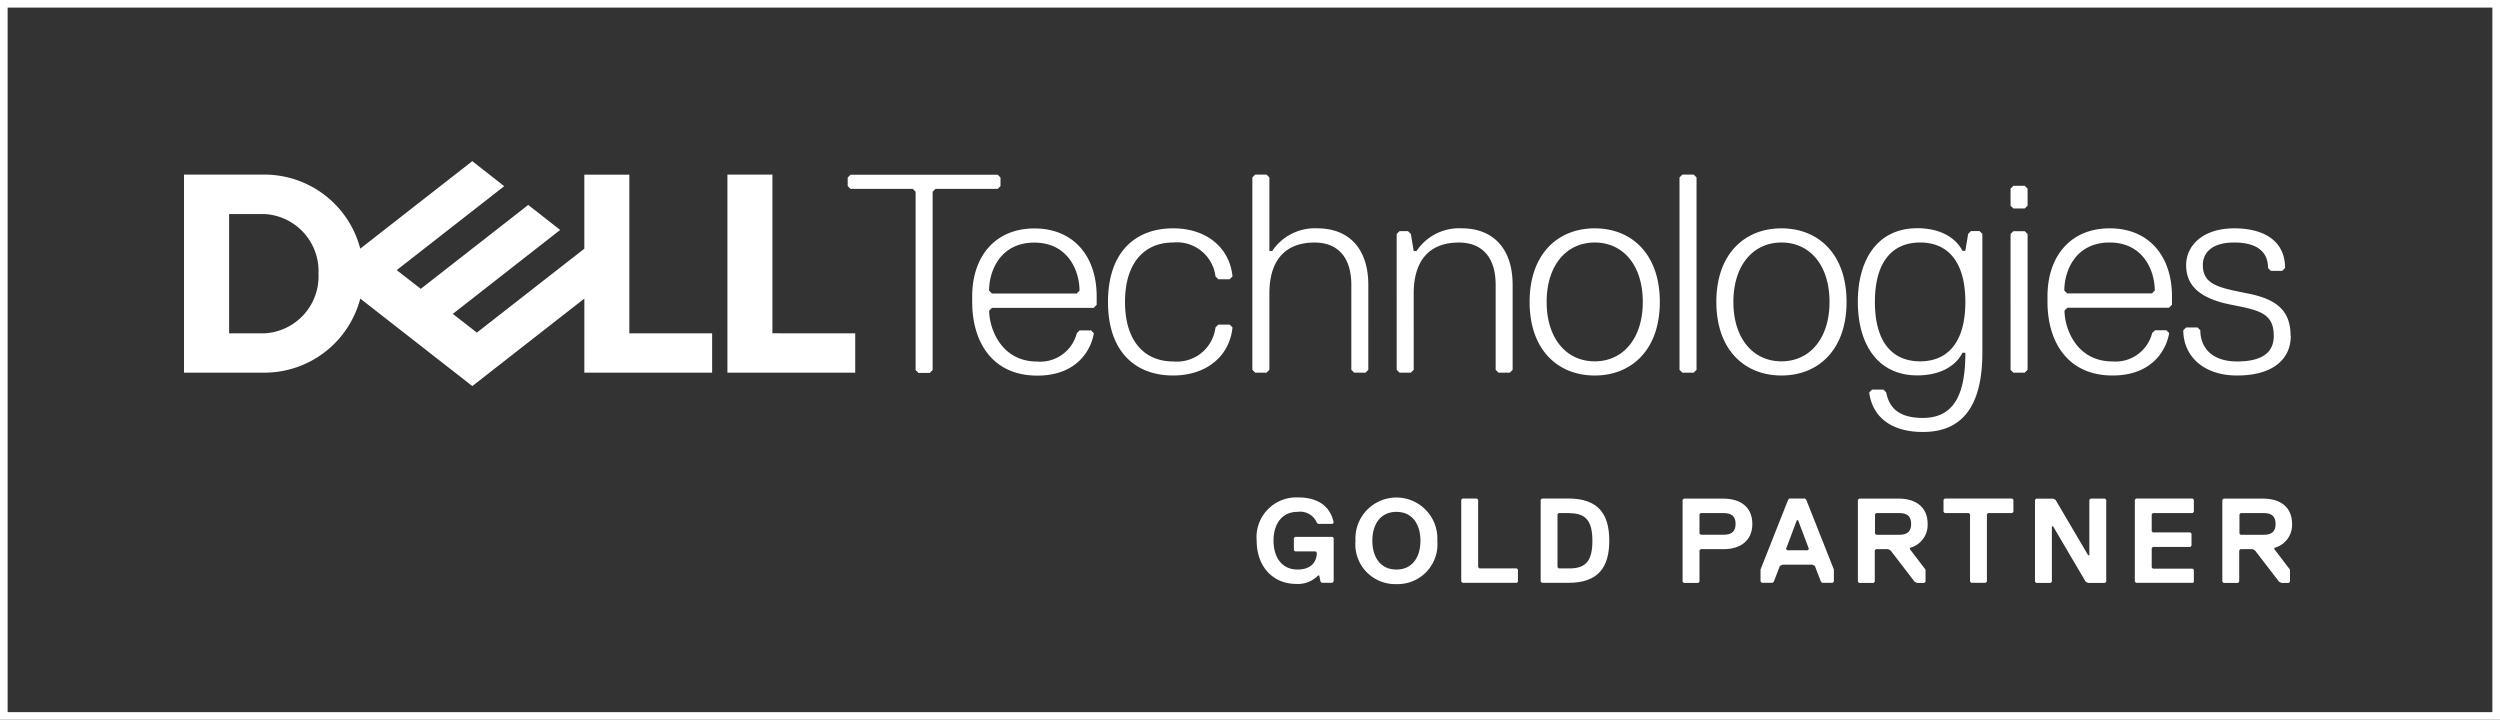
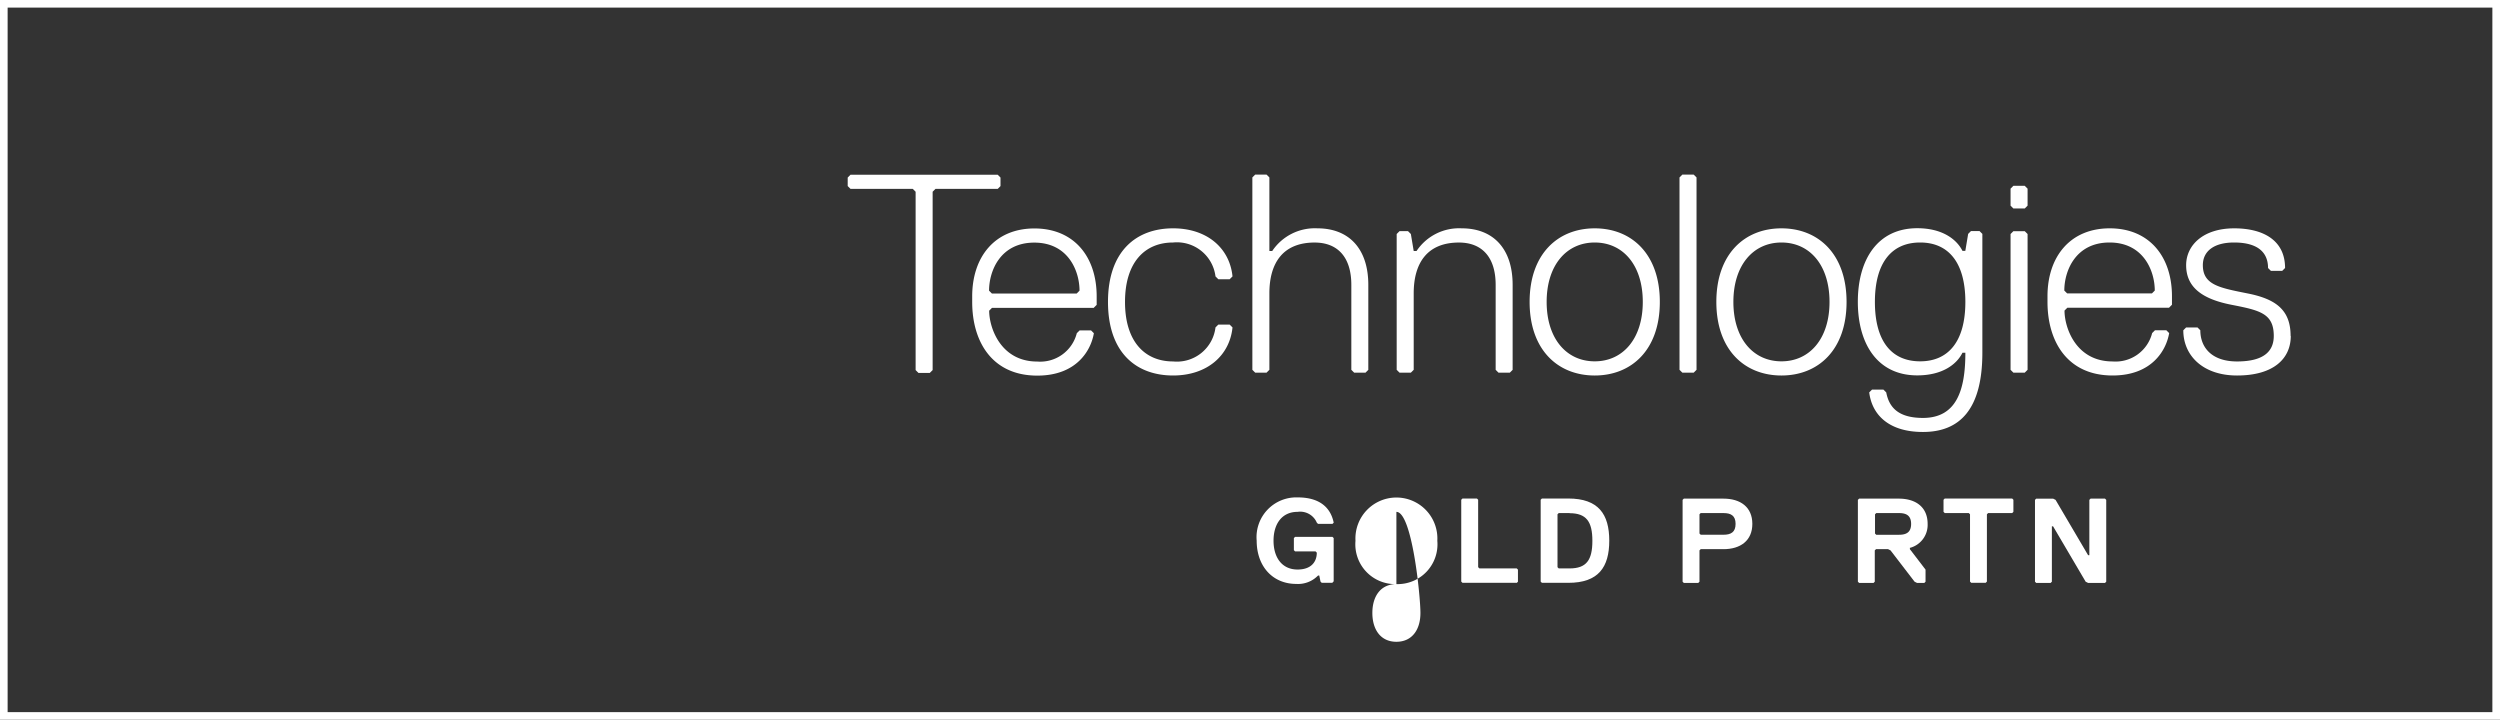
<svg xmlns="http://www.w3.org/2000/svg" width="245.75" height="70.75" viewBox="0 0 245.75 70.75">
  <rect x="0" y="0" width="245.75" height="70.75" fill="#333333" stroke="none" />
  <g id="dell-technologies-gold-partner" transform="translate(-4.005 -1.015)">
    <path id="Rectangle_5897" data-name="Rectangle 5897" d="M-.375-.375h245.75v70.75H-.375Zm245,.75H.375v69.25h244.25Z" transform="translate(4.38 1.39)" fill="#fff" />
    <g id="Group_19643" data-name="Group 19643" transform="translate(127.534 49.91)">
      <path id="Path_29713" data-name="Path 29713" d="M114.123,49.976h-1.066l-.121-.121-.121-.594h-.121a2.737,2.737,0,0,1-2.132.824c-2.363,0-3.9-1.769-3.9-4.253a3.911,3.911,0,0,1,4.022-4.253c2.484,0,3.308,1.3,3.55,2.484l-.121.121h-1.418l-.121-.121A1.776,1.776,0,0,0,110.682,43c-1.539,0-2.363,1.187-2.363,2.835s.824,2.835,2.363,2.835c1.3,0,1.89-.715,1.89-1.66l-.121-.121H110.44l-.121-.121V45.578l.121-.121h3.671l.121.121v4.253l-.121.121Z" transform="translate(-106.66 -41.58)" fill="#fff" />
-       <path id="Path_29714" data-name="Path 29714" d="M118.7,50.1a3.911,3.911,0,0,1-4.022-4.253,4.029,4.029,0,1,1,8.045,0A3.911,3.911,0,0,1,118.7,50.1Zm0-7.1c-1.539,0-2.363,1.187-2.363,2.835s.824,2.835,2.363,2.835,2.363-1.187,2.363-2.835S120.241,43,118.7,43Z" transform="translate(-104.963 -41.578)" fill="#fff" />
+       <path id="Path_29714" data-name="Path 29714" d="M118.7,50.1a3.911,3.911,0,0,1-4.022-4.253,4.029,4.029,0,1,1,8.045,0A3.911,3.911,0,0,1,118.7,50.1Zc-1.539,0-2.363,1.187-2.363,2.835s.824,2.835,2.363,2.835,2.363-1.187,2.363-2.835S120.241,43,118.7,43Z" transform="translate(-104.963 -41.578)" fill="#fff" />
      <path id="Path_29715" data-name="Path 29715" d="M128.7,49.957h-5.319l-.121-.121V41.791l.121-.121H124.8l.121.121v6.627l.121.121h3.671l.121.121v1.187l-.121.121Z" transform="translate(-103.148 -41.561)" fill="#fff" />
      <path id="Path_29716" data-name="Path 29716" d="M132.426,49.957h-2.6l-.121-.121V41.791l.121-.121h2.6c2.956,0,4.022,1.539,4.022,4.144s-1.066,4.144-4.022,4.144Zm.121-6.857h-1.066l-.121.121v5.2l.121.121h1.066c1.66,0,2.241-.824,2.241-2.714s-.594-2.714-2.241-2.714Z" transform="translate(-101.786 -41.561)" fill="#fff" />
      <path id="Path_29717" data-name="Path 29717" d="M145.242,46.647H143l-.121.121v3.077l-.121.121h-1.418l-.121-.121V41.8l.121-.121h3.9c1.66,0,2.835.824,2.835,2.484s-1.187,2.484-2.835,2.484Zm0-3.55H143l-.121.121v1.89l.121.121h2.241c.715,0,1.187-.242,1.187-1.066S145.957,43.1,145.242,43.1Z" transform="translate(-99.349 -41.559)" fill="#fff" />
-       <path id="Path_29718" data-name="Path 29718" d="M154.664,49.957H153.6l-.121-.121-.594-1.539-.242-.121h-2.956l-.242.121-.594,1.539-.121.121h-1.066l-.121-.121V48.649l2.714-6.857.121-.121h1.539l.121.121,2.714,6.857v1.187l-.121.121ZM151.235,43.8h-.121l-1.066,2.835.121.121h2.011l.121-.121Z" transform="translate(-98.012 -41.561)" fill="#fff" />
      <path id="Path_29719" data-name="Path 29719" d="M160.553,46.526v.121l1.539,2.011v1.187l-.121.121h-.715l-.242-.121-2.363-3.077-.242-.121h-1.187l-.121.121v3.077l-.121.121h-1.418l-.121-.121V41.8l.121-.121h3.9c1.66,0,2.835.824,2.835,2.484a2.334,2.334,0,0,1-1.769,2.363ZM159.487,43.1h-2.241l-.121.121v1.89l.121.121h2.241c.715,0,1.187-.242,1.187-1.066S160.2,43.1,159.487,43.1Z" transform="translate(-96.34 -41.559)" fill="#fff" />
      <path id="Path_29720" data-name="Path 29720" d="M169.138,43.1h-2.363l-.121.121v6.615l-.121.121h-1.418l-.121-.121V43.221l-.121-.121h-2.363l-.121-.121V41.791l.121-.121h6.627l.121.121v1.187l-.121.121Z" transform="translate(-94.87 -41.561)" fill="#fff" />
      <path id="Path_29721" data-name="Path 29721" d="M169.931,41.68h1.66l.242.121,3.2,5.44h.121V41.8l.121-.121h1.418l.121.121v8.045l-.121.121h-1.66l-.242-.121-3.2-5.44h-.121v5.44l-.121.121h-1.418l-.121-.121V41.8Z" transform="translate(-93.3 -41.559)" fill="#fff" />
-       <path id="Path_29722" data-name="Path 29722" d="M183.592,49.957h-5.561l-.121-.121V41.791l.121-.121h5.561l.121.121v1.187l-.121.121h-3.9l-.121.121v1.66l.121.121h3.671l.121.121V46.31l-.121.121h-3.671l-.121.121v1.89l.121.121h3.9l.121.121v1.187l-.121.121Z" transform="translate(-91.587 -41.561)" fill="#fff" />
-       <path id="Path_29723" data-name="Path 29723" d="M190.123,46.526v.121l1.539,2.011v1.187l-.121.121h-.715l-.242-.121-2.363-3.077-.242-.121h-1.187l-.121.121v3.077l-.121.121h-1.418l-.121-.121V41.8l.121-.121h3.9c1.66,0,2.835.824,2.835,2.484a2.334,2.334,0,0,1-1.769,2.363ZM189.057,43.1h-2.241l-.121.121v1.89l.121.121h2.241c.715,0,1.187-.242,1.187-1.066S189.771,43.1,189.057,43.1Z" transform="translate(-90.085 -41.559)" fill="#fff" />
    </g>
    <g id="Group_19644" data-name="Group 19644" transform="translate(22.093 16.857)">
      <path id="Path_29724" data-name="Path 29724" d="M215.317,31.169c0-2.508-1.393-3.61-4.18-4.168s-4.446-.836-4.446-2.787c0-1.393,1.115-2.229,3.065-2.229,2.508,0,3.344,1.115,3.344,2.508l.279.279h1.115l.279-.279c0-2.787-2.229-3.9-5-3.9-3.065,0-4.725,1.672-4.725,3.623,0,2.229,1.672,3.344,4.446,3.889s4.168.836,4.168,3.065c0,1.393-.836,2.508-3.61,2.508-2.508,0-3.61-1.393-3.61-3.065l-.279-.279h-1.115l-.279.279c0,2.508,1.951,4.446,5.282,4.446,3.61,0,5.282-1.672,5.282-3.889m-11.958-2.787.279-.279v-.836c0-3.9-2.229-6.676-6.118-6.676s-6.118,2.787-6.118,6.676v.557c0,3.889,1.951,7.233,6.4,7.233,3.889,0,5.282-2.508,5.561-4.168l-.279-.279h-1.115l-.279.279a3.708,3.708,0,0,1-3.889,2.787c-3.623,0-4.725-3.344-4.725-5l.279-.279h10.02ZM201.7,26.989h-8.348l-.279-.279c0-1.951,1.115-4.725,4.446-4.725s4.446,2.787,4.446,4.725l-.279.279ZM189.462,34.5V21.15l-.279-.279h-1.115l-.279.279V34.5l.279.279h1.115Zm0-16.138V16.691l-.279-.279h-1.115l-.279.279v1.672l.279.279h1.115ZM178.9,33.665c-2.787,0-4.446-1.951-4.446-5.84s1.672-5.84,4.446-5.84,4.446,1.951,4.446,5.84-1.672,5.84-4.446,5.84m4.446-.836c0,3.61-.836,6.4-4.168,6.4-2.508,0-3.344-1.115-3.61-2.508l-.279-.279h-1.115l-.279.279c.279,2.229,1.951,3.889,5.282,3.889,3.623,0,5.84-2.229,5.84-7.79V21.138l-.279-.279H183.9l-.279.279-.279,1.672h-.279c-.557-1.115-1.951-2.229-4.446-2.229-3.889,0-5.84,3.065-5.84,7.233s1.951,7.233,5.84,7.233c2.508,0,3.9-1.115,4.446-2.229h.279ZM165.268,21.986c2.787,0,4.725,2.229,4.725,5.84s-1.951,5.84-4.725,5.84-4.725-2.229-4.725-5.84,1.951-5.84,4.725-5.84m0,13.073c3.61,0,6.4-2.508,6.4-7.233s-2.787-7.233-6.4-7.233-6.4,2.508-6.4,7.233,2.787,7.233,6.4,7.233M156.92,34.5V15.589l-.279-.279h-1.115l-.279.279V34.5l.279.279h1.115ZM146.912,21.986c2.787,0,4.725,2.229,4.725,5.84s-1.951,5.84-4.725,5.84-4.725-2.229-4.725-5.84,1.951-5.84,4.725-5.84m0,13.073c3.61,0,6.4-2.508,6.4-7.233s-2.787-7.233-6.4-7.233-6.4,2.508-6.4,7.233,2.787,7.233,6.4,7.233m-8.069-.557V26.153c0-3.61-1.951-5.561-5-5.561a5.026,5.026,0,0,0-4.446,2.229h-.279l-.279-1.672-.279-.279h-.836l-.279.279V34.5l.279.279h1.115l.279-.279V26.989c0-3.065,1.393-5,4.446-5,2.229,0,3.61,1.393,3.61,4.168V34.5l.279.279h1.115l.279-.279Zm-14.187,0V26.153c0-3.61-1.951-5.561-5-5.561a5.04,5.04,0,0,0-4.446,2.229h-.279V15.589l-.279-.279h-1.115l-.279.279V34.5l.279.279h1.115l.279-.279V26.989c0-3.065,1.393-5,4.446-5,2.229,0,3.61,1.393,3.61,4.168V34.5l.279.279h1.115l.279-.279ZM100.74,27.825c0-3.9,1.951-5.84,4.725-5.84a3.82,3.82,0,0,1,4.168,3.332l.279.279h1.115l.279-.279c-.279-2.787-2.508-4.725-5.84-4.725-3.61,0-6.4,2.229-6.4,7.233s2.787,7.233,6.4,7.233c3.332,0,5.561-1.951,5.84-4.725l-.279-.279h-1.115l-.279.279a3.82,3.82,0,0,1-4.168,3.344c-2.774,0-4.725-1.951-4.725-5.84m-3.065.557.279-.279V27.28c0-3.9-2.229-6.676-6.118-6.676s-6.118,2.787-6.118,6.676v.557c0,3.889,1.951,7.233,6.4,7.233,3.889,0,5.282-2.508,5.561-4.168l-.279-.279H96.282L96,30.9a3.708,3.708,0,0,1-3.889,2.787c-3.61,0-4.725-3.344-4.725-5l.279-.279h10.02ZM96,27H87.655l-.279-.279c0-1.951,1.115-4.725,4.446-4.725s4.446,2.787,4.446,4.725L95.991,27ZM88.5,16.437V15.6l-.279-.279H73.759l-.279.279v.836l.279.279h6.118l.279.279V34.525l.279.279h1.115l.279-.279V16.994l.279-.279h6.118l.279-.279Z" transform="translate(-8.239 -13.989)" fill="#fff" />
-       <path id="Path_29725" data-name="Path 29725" d="M84.981,31.145V35.01H72.418V15.541H76.84v15.6ZM26.9,35.01a9.739,9.739,0,0,0,9.426-7.281l11.013,8.6,11.013-8.6V35.01H70.915V31.145H62.774v-15.6H58.351v7.281L47.787,31.073l-2.363-1.842,5.052-3.95,5.5-4.3-3.138-2.459L42.274,26.772,39.911,24.93l10.565-8.251L47.338,14.22l-11.013,8.6A9.739,9.739,0,0,0,26.9,15.541H19V35.01h7.9Zm-3.465-3.865V19.418H26.9a5.617,5.617,0,0,1,5.319,5.864A5.609,5.609,0,0,1,26.9,31.145Z" transform="translate(-19 -14.22)" fill="#fff" />
    </g>
  </g>
</svg>